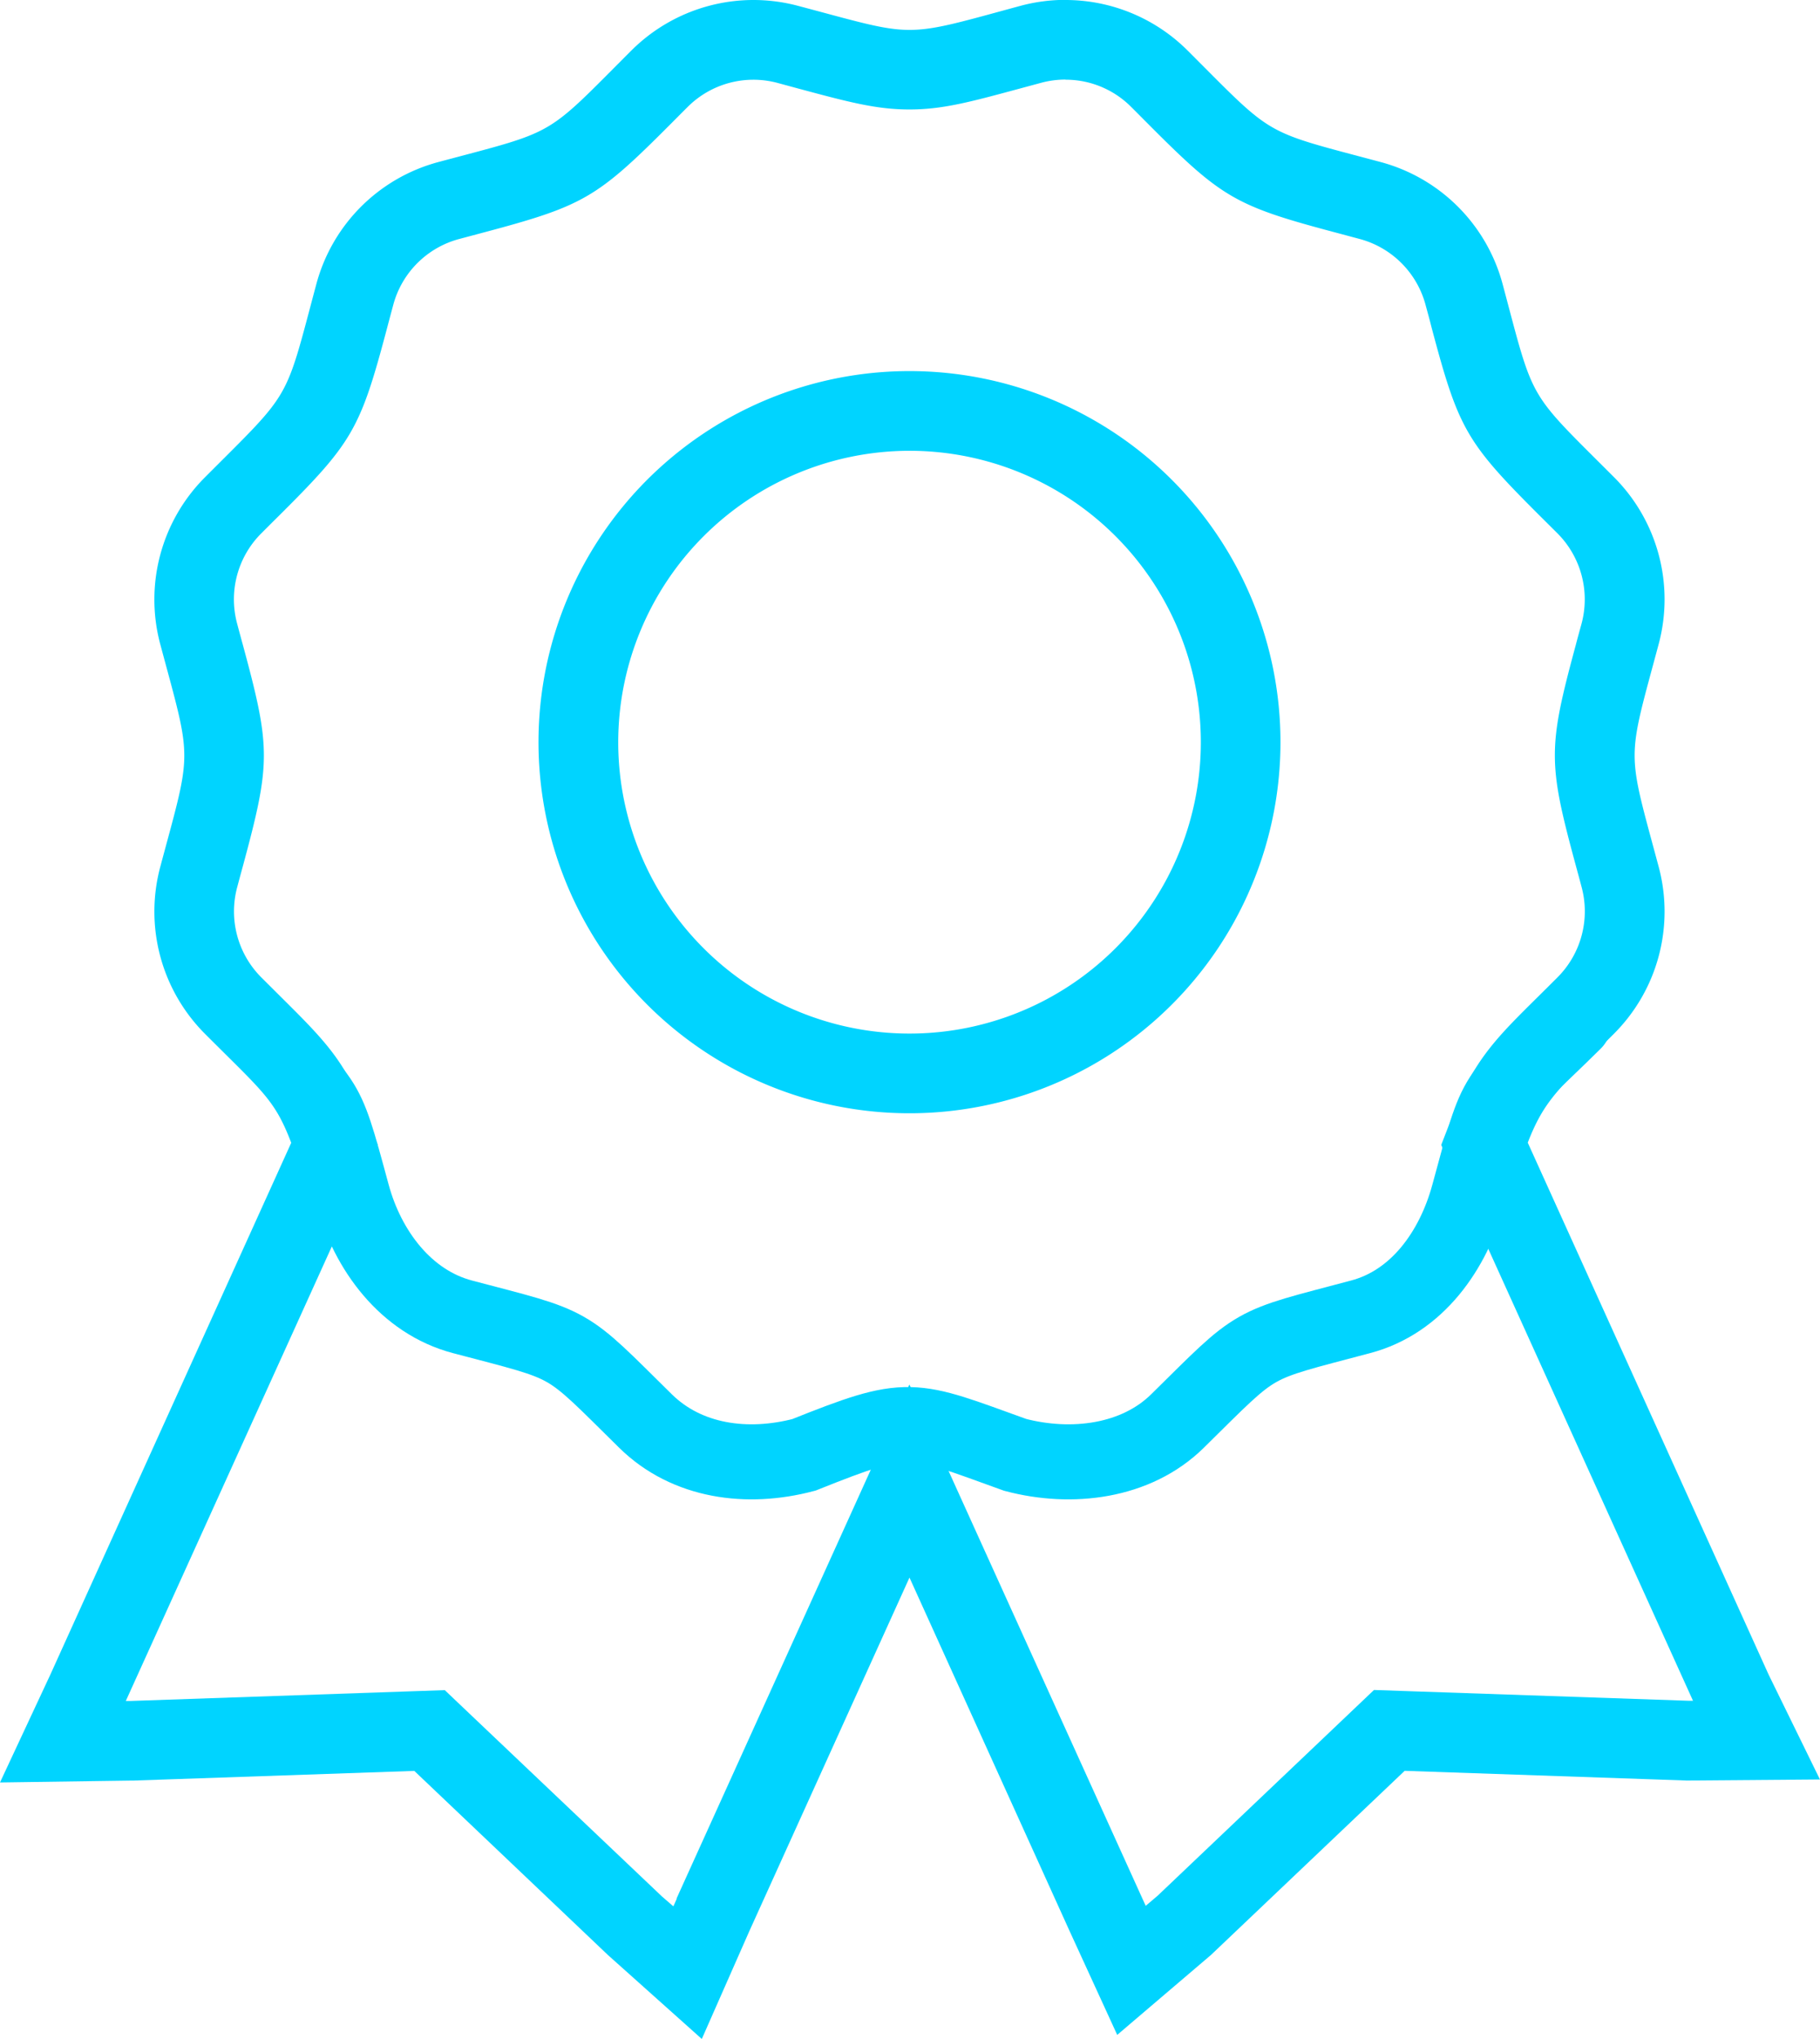
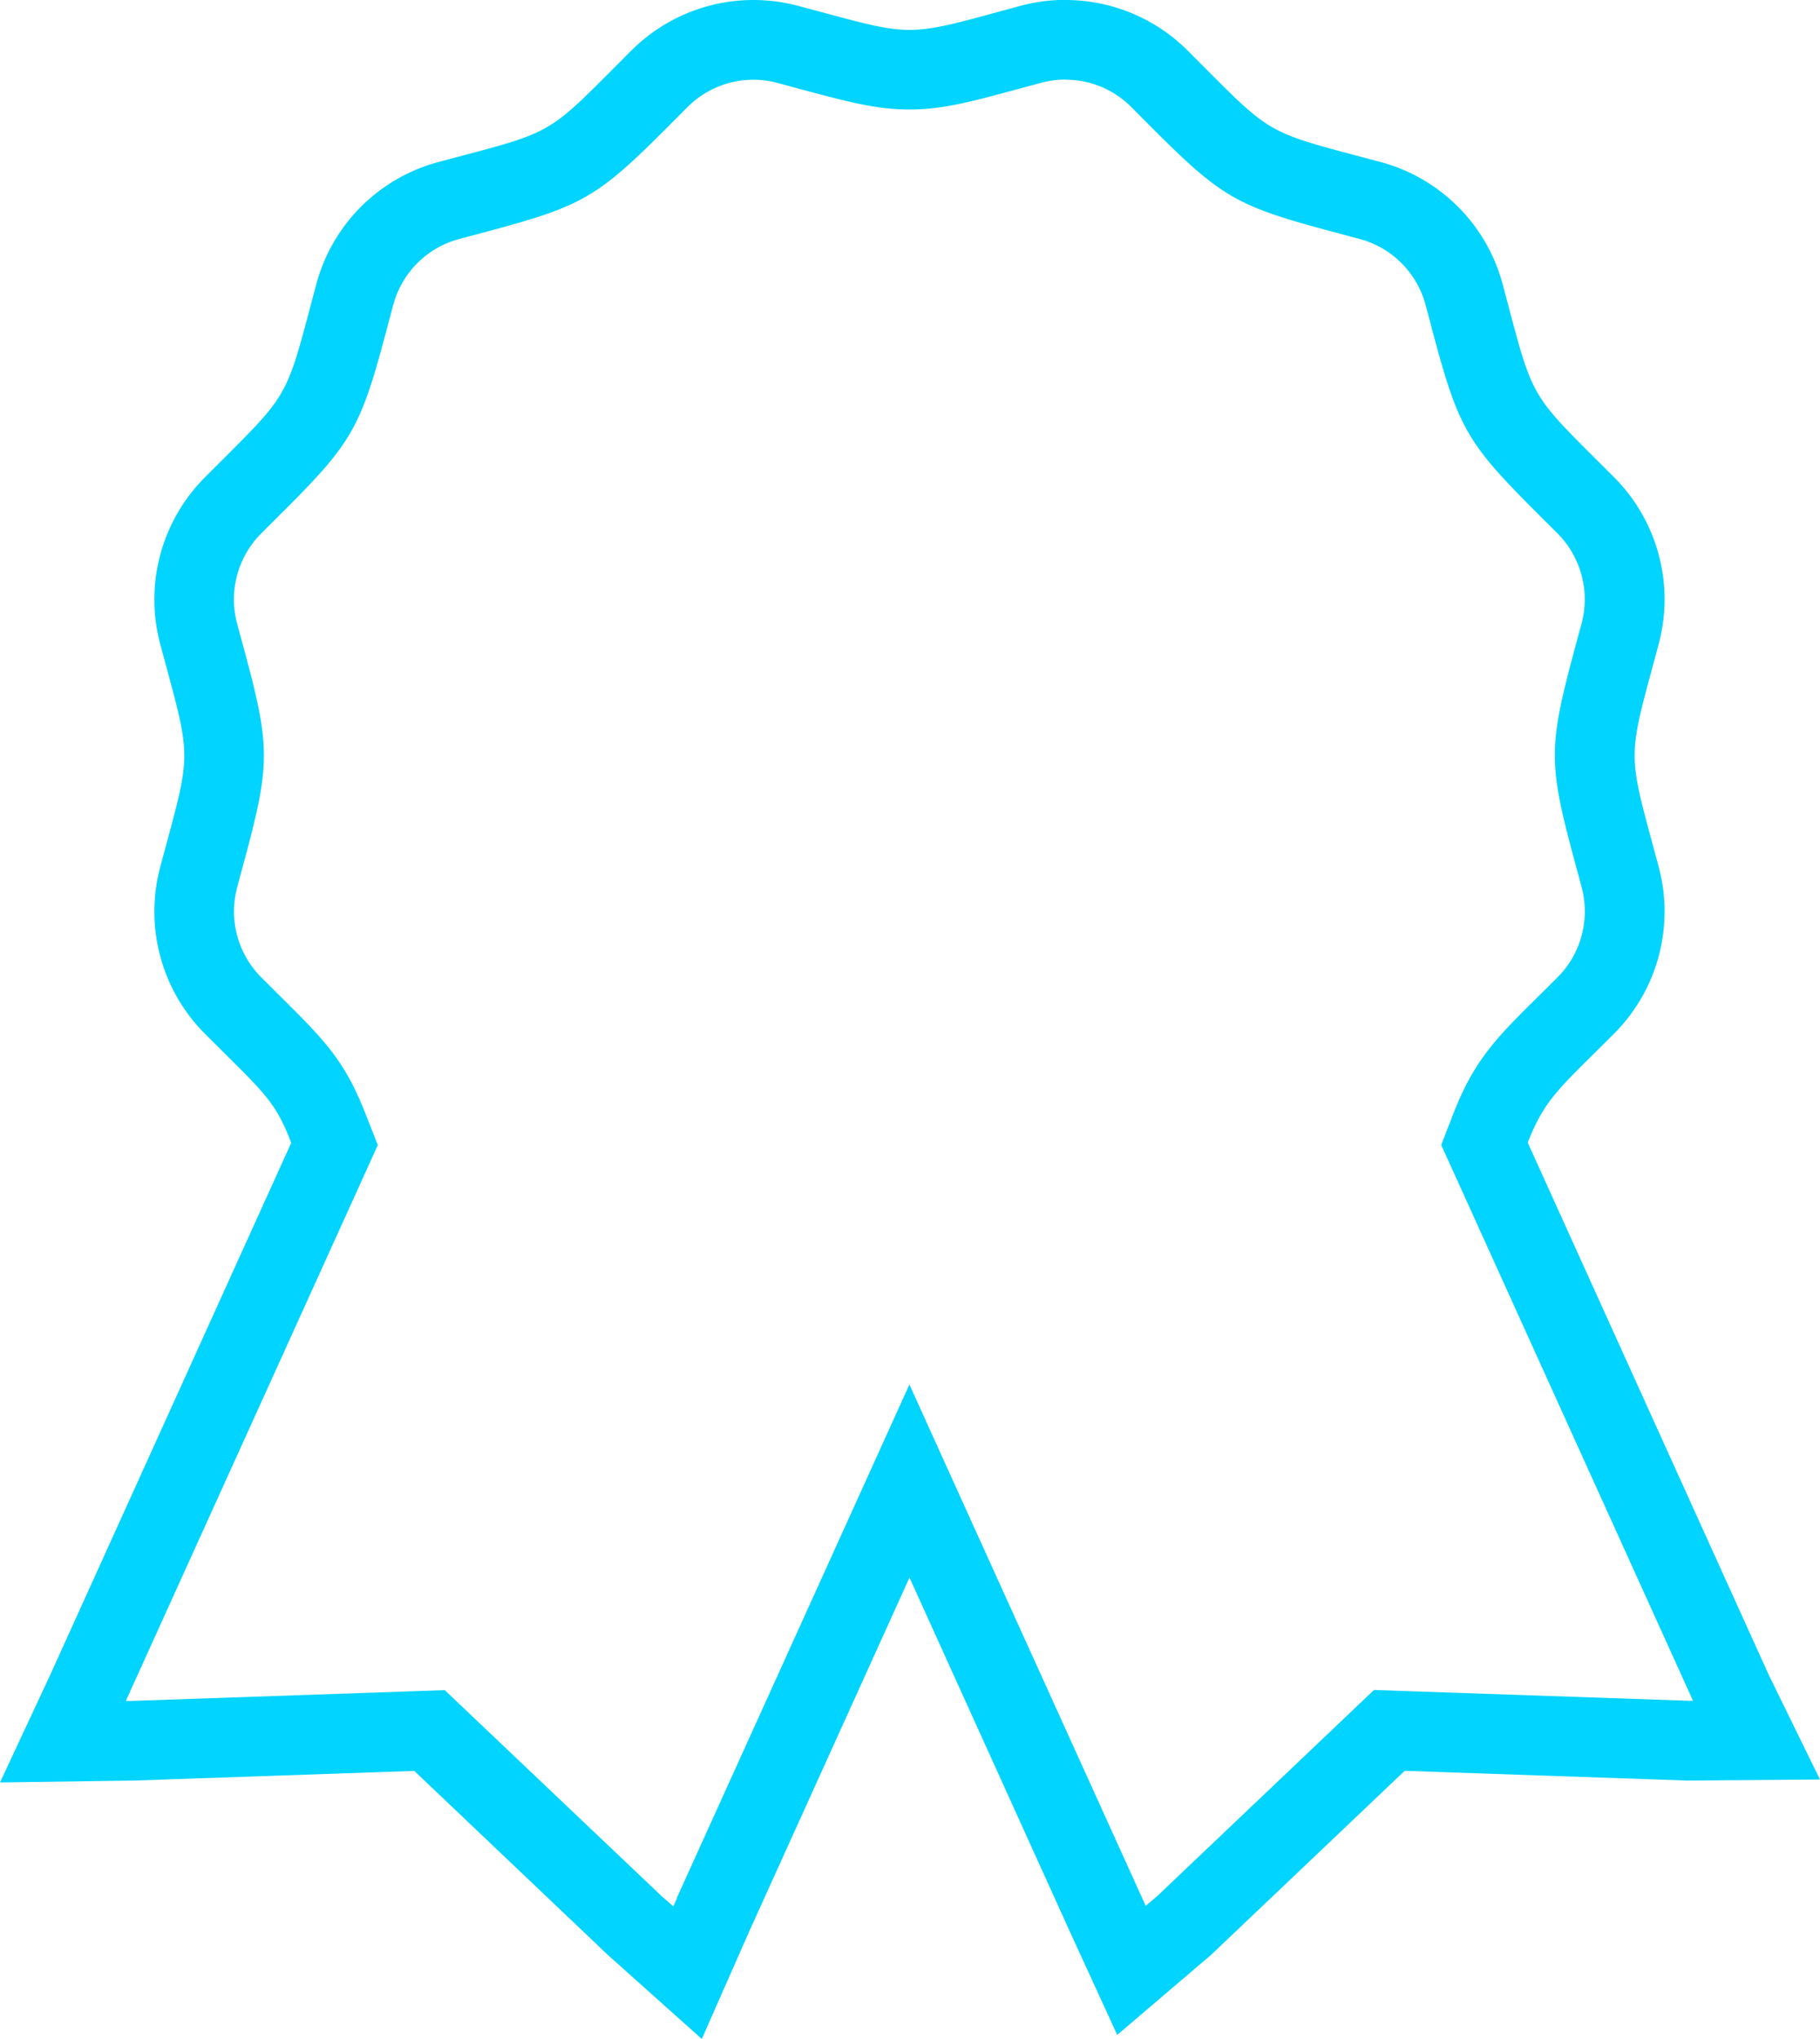
<svg xmlns="http://www.w3.org/2000/svg" id="Ebene_1_Kopie" data-name="Ebene 1 Kopie" viewBox="0 0 443.15 496.29">
  <defs>
    <style>.cls-1{fill:#00d4ff;}.cls-2{fill:none;stroke:#00d4ff;stroke-linecap:round;stroke-miterlimit:10;stroke-width:18.27px;}</style>
  </defs>
  <path class="cls-1" d="M288,20.75a22.51,22.51,0,0,1,16,6.65c1.39,1.38,2.66,2.67,3.85,3.86,18.35,18.44,21.4,20.2,46.53,26.86l5.27,1.41a22.68,22.68,0,0,1,16,16c.51,1.89,1,3.63,1.4,5.26,6.67,25.14,8.43,28.18,26.83,46.51l3.91,3.89a22.78,22.78,0,0,1,5.87,21.9c-.51,1.87-1,3.6-1.41,5.21-6.81,25.15-6.81,28.67,0,53.76.44,1.63.92,3.38,1.42,5.28a22.73,22.73,0,0,1-5.86,21.89c-1.74,1.74-3.31,3.3-4.74,4.71-10,9.89-15.53,15.34-20.65,28.51l-2.95,7.6,3.37,7.43,57.94,127.87h-1L371.24,413l-8.14-.28-5.9,5.61-46.78,44.47-2.9,2.46-.87-1.9-39-86-17.67-39-17.67,39-39,86.06,0,.09,0,.08-.8,1.8L189.75,463l-47-44.63-5.9-5.61-8.13.28-68.54,2.36h-1l58-127.91,3.36-7.42-3-7.6c-5.06-13-10-17.93-20.75-28.61l-4.63-4.61a22.72,22.72,0,0,1-5.87-21.89q.75-2.81,1.41-5.22c6.8-25.15,6.8-28.67,0-53.76-.45-1.63-.92-3.38-1.43-5.29a22.7,22.7,0,0,1,5.87-21.88q2.07-2.08,3.86-3.85C114.48,109,116.24,106,122.9,80.82c.43-1.63.9-3.38,1.41-5.28a22.67,22.67,0,0,1,16-16l5.25-1.4c25.16-6.68,28.2-8.44,46.55-26.87,1.19-1.19,2.46-2.48,3.85-3.86a22.65,22.65,0,0,1,21.89-5.88l5.06,1.37C235.19,26.2,241.94,28,250,28s14.76-1.82,26.93-5.11l5.19-1.4a22.77,22.77,0,0,1,5.86-.77m0-19.4a42.18,42.18,0,0,0-10.88,1.43C262.58,6.68,256.3,8.63,250,8.63s-12.57-2-27.11-5.85a42.09,42.09,0,0,0-40.64,10.9C160.94,35,164.45,33,135.31,40.79a42,42,0,0,0-29.74,29.74c-7.8,29.13-5.77,25.61-27.11,47a42.08,42.08,0,0,0-10.89,40.63c7.8,29.12,7.81,25.07,0,54.21A42.1,42.1,0,0,0,78.46,253c14.21,14.22,17,16.05,21,26.53L40.8,409,28.55,435.23l31.5-.45.82,0,68.56-2.36,47.16,44.83,22.84,20.42L211,471.43l39-86.07,39,86.07,11.58,25.25,22.82-19.45,47.17-44.83,68.55,2.36.83,0,31.74-.25L459.2,409,400.54,279.49c4.18-10.75,7.83-13.33,21-26.52a42.07,42.07,0,0,0,10.88-40.63c-7.8-29.12-7.81-25.07,0-54.21a42.07,42.07,0,0,0-10.88-40.63c-21.34-21.36-19.31-17.82-27.12-47A42,42,0,0,0,364.7,40.79C335.57,33,339.09,35,317.75,13.68A42.07,42.07,0,0,0,288,1.35Z" transform="translate(-28.55 -1.35)" />
-   <path class="cls-2" d="M88.65,249.2C109,272.33,107,264.89,114.38,292.15c3.69,13.57,13,26.11,26.78,29.74,27.64,7.3,24.3,5.4,44.55,25.35,10.09,9.94,24.79,11.88,38.57,8.25,26-10.38,25.72-9.26,51.46,0,13.78,3.63,29.45,1.69,39.53-8.25,20.24-19.93,16.91-18,44.56-25.35,13.78-3.63,22.6-16.17,26.29-29.74,7.4-27.24,5.48-22,25.73-42" transform="translate(-28.55 -1.35)" />
-   <path class="cls-1" d="M250,111.08A70.93,70.93,0,1,1,179.08,182,71,71,0,0,1,250,111.08m0-19.4A90.33,90.33,0,1,0,340.33,182,90.33,90.33,0,0,0,250,91.68Z" transform="translate(-28.55 -1.35)" />
</svg>